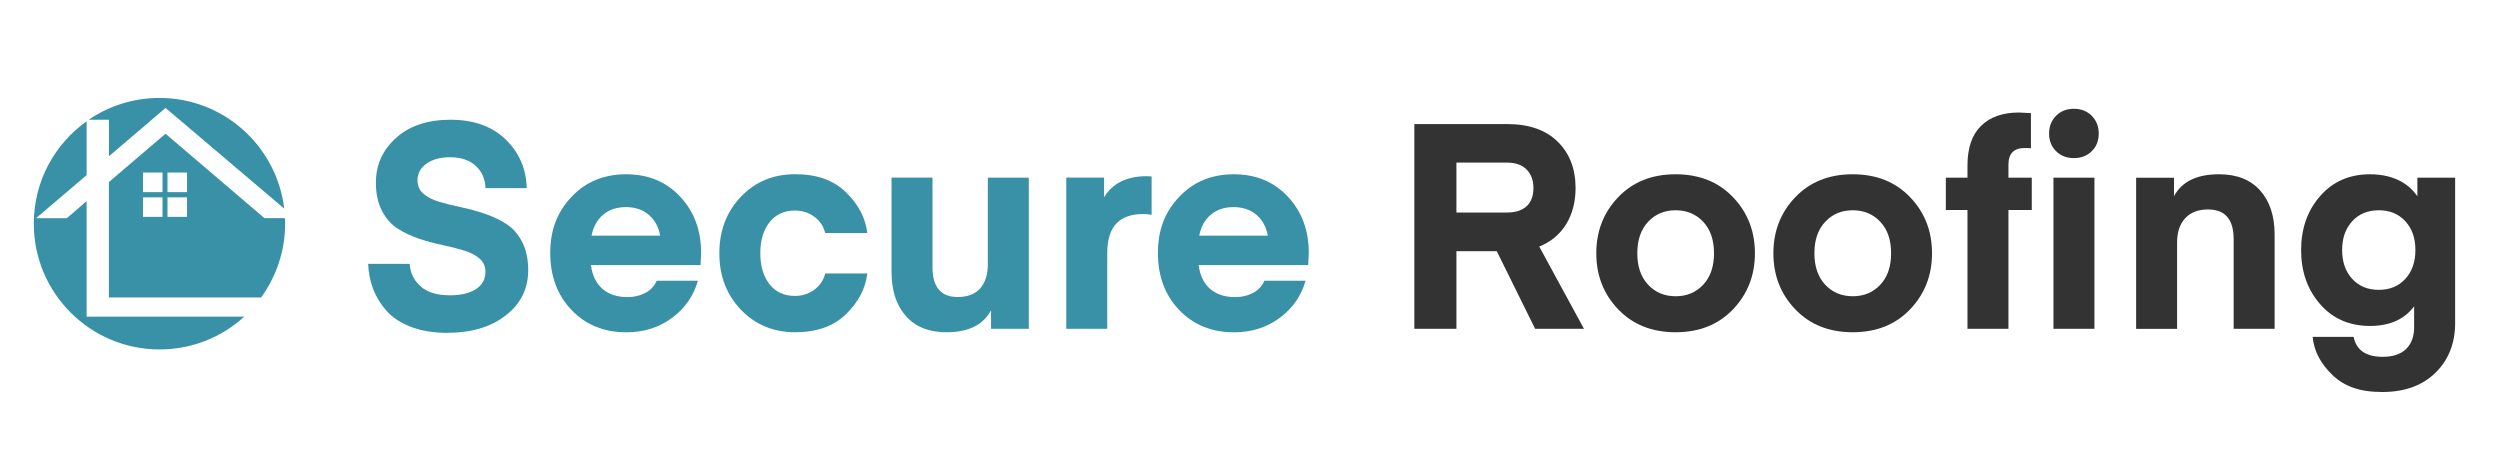
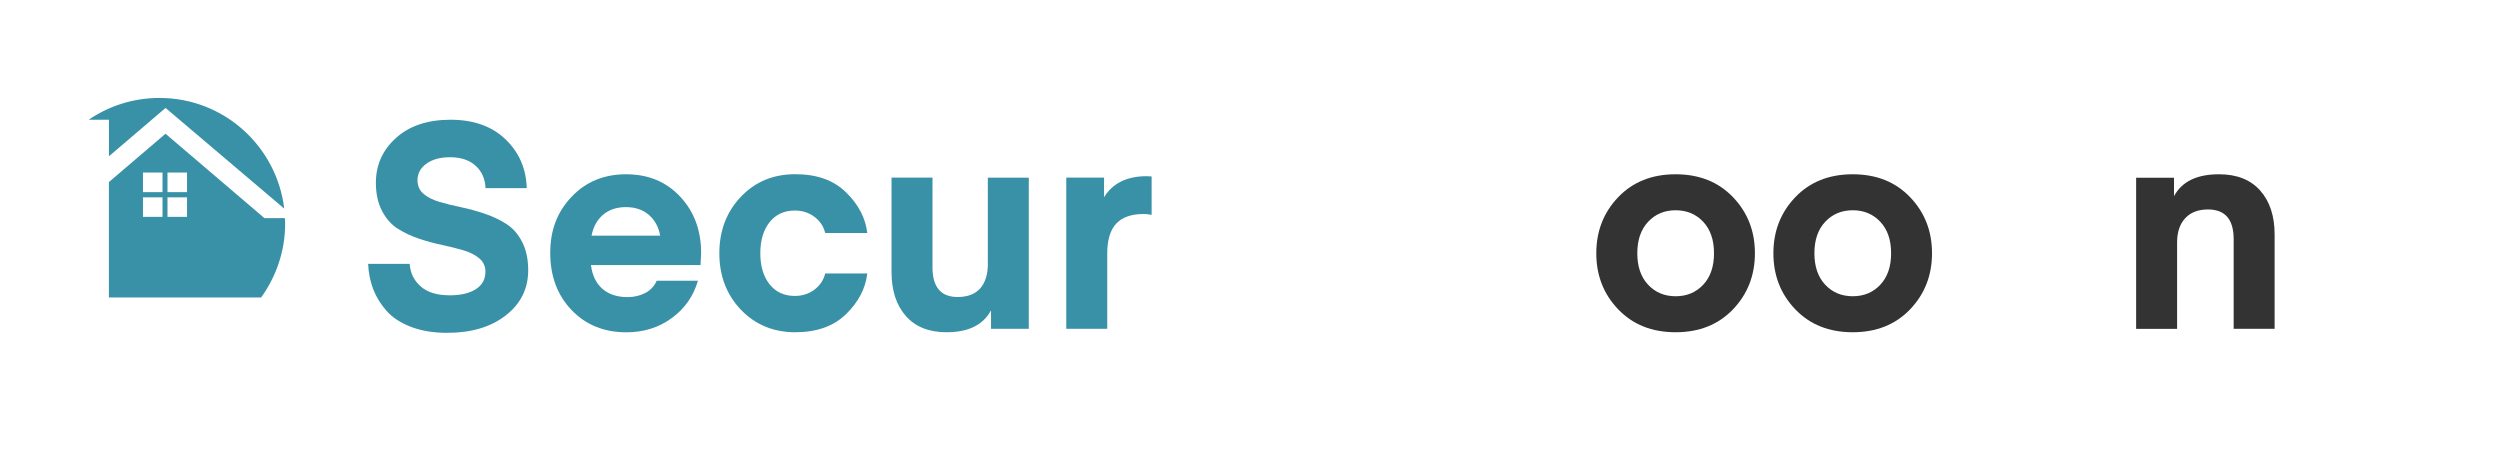
<svg xmlns="http://www.w3.org/2000/svg" id="Layer_1" version="1.1" viewBox="0 0 468.1 88.37">
  <defs>
    <style>
      .st0 {
        fill: #3891a6;
      }

      .st1 {
        fill: #333;
      }
    </style>
  </defs>
  <g>
    <path class="st0" d="M20.4,22.46v6.8l10.6-9.05,22.22,18.85c-1.41-11.67-11.3-20.72-23.35-20.72-4.92,0-9.47,1.5-13.27,4.08h3.8v.05Z" />
-     <path class="st0" d="M16.22,59.27h0v-21.61l-3.7,3.19h-5.77l9.47-8.06v-10.08c-6,4.27-9.89,11.25-9.89,19.18,0,12.99,10.55,23.54,23.54,23.54,6.09,0,11.67-2.3,15.85-6.14h-29.49" />
    <path class="st0" d="M53.35,40.84h-3.84l-18.52-15.8-10.6,9.05v21.61h28.5c2.81-3.89,4.5-8.67,4.5-13.83,0-.33-.05-.7-.05-1.03ZM30.43,40.61h-3.66v-3.66h3.66v3.66ZM30.43,35.97h-3.66v-3.66h3.66v3.66ZM35.02,40.61h-3.66v-3.66h3.66v3.66ZM35.02,35.97h-3.66v-3.66h3.66v3.66Z" />
  </g>
  <g>
    <path class="st0" d="M84.14,55.3c2.12,0,3.78-.39,4.97-1.16,1.19-.77,1.78-1.86,1.78-3.27,0-1.01-.38-1.84-1.13-2.48-.76-.65-1.74-1.15-2.94-1.51-1.21-.36-2.54-.69-4-1s-2.92-.7-4.37-1.19c-1.46-.49-2.79-1.12-4-1.89-1.21-.77-2.19-1.89-2.94-3.35s-1.13-3.2-1.13-5.21c0-3.35,1.26-6.16,3.78-8.42,2.52-2.27,5.92-3.4,10.21-3.4s7.75,1.22,10.29,3.67c2.54,2.45,3.86,5.49,3.97,9.13h-7.72c-.07-1.73-.69-3.12-1.86-4.19-1.17-1.06-2.76-1.59-4.78-1.59-1.84,0-3.31.4-4.43,1.21-1.12.81-1.67,1.85-1.67,3.1,0,1.04.38,1.89,1.13,2.54.76.65,1.75,1.15,2.97,1.51,1.22.36,2.57.69,4.05,1,1.48.31,2.95.71,4.43,1.21,1.48.5,2.83,1.14,4.05,1.92,1.22.77,2.21,1.9,2.97,3.38.76,1.48,1.13,3.24,1.13,5.29,0,3.46-1.4,6.27-4.19,8.45-2.79,2.18-6.45,3.27-10.99,3.27-2.56,0-4.81-.37-6.75-1.11s-3.47-1.74-4.59-3c-1.12-1.26-1.95-2.63-2.51-4.1-.56-1.48-.87-3.04-.94-4.7h7.78c.11,1.69.79,3.1,2.05,4.21,1.26,1.12,3.06,1.67,5.4,1.67Z" />
    <path class="st0" d="M131.17,49.63h-20.52c.25,1.94.97,3.43,2.16,4.46,1.19,1.03,2.75,1.54,4.7,1.54,1.22,0,2.33-.26,3.32-.78.99-.52,1.7-1.29,2.13-2.29h7.72c-.83,2.88-2.46,5.21-4.89,6.99-2.43,1.78-5.26,2.67-8.5,2.67-4.18,0-7.6-1.39-10.26-4.16-2.66-2.77-4-6.34-4-10.69s1.33-7.72,4-10.53c2.66-2.81,6.07-4.21,10.21-4.21s7.51,1.4,10.12,4.19c2.61,2.79,3.92,6.31,3.92,10.56l-.11,2.27ZM117.19,38.78c-1.73,0-3.15.48-4.27,1.43-1.12.95-1.84,2.26-2.16,3.92h12.85c-.29-1.62-.99-2.92-2.11-3.89-1.12-.97-2.56-1.46-4.32-1.46Z" />
    <path class="st0" d="M138.71,57.98c-2.68-2.83-4.02-6.34-4.02-10.56s1.34-7.73,4.02-10.56c2.68-2.83,6.08-4.24,10.18-4.24s7.21,1.13,9.53,3.4c2.32,2.27,3.65,4.81,3.97,7.61h-7.88c-.29-1.22-.95-2.23-2-3.02-1.04-.79-2.27-1.19-3.67-1.19-2.02,0-3.6.73-4.75,2.19-1.15,1.46-1.73,3.39-1.73,5.81s.58,4.35,1.73,5.8c1.15,1.46,2.74,2.19,4.75,2.19,1.4,0,2.63-.4,3.67-1.19,1.04-.79,1.71-1.8,2-3.02h7.88c-.32,2.81-1.65,5.35-3.97,7.61-2.32,2.27-5.5,3.4-9.53,3.4s-7.5-1.41-10.18-4.24Z" />
    <path class="st0" d="M184.96,49.36v-16.09h7.67v28.3h-7.07v-3.46c-1.48,2.74-4.25,4.1-8.32,4.1-3.31,0-5.86-1.02-7.64-3.05-1.78-2.03-2.67-4.78-2.67-8.24v-17.66h7.67v16.79c0,3.71,1.57,5.56,4.7,5.56,1.87,0,3.28-.54,4.24-1.62.95-1.08,1.43-2.63,1.43-4.64Z" />
    <path class="st0" d="M215.63,33.05v7.18c-.54-.11-1.04-.16-1.51-.16-2.27,0-3.97.59-5.1,1.78-1.13,1.19-1.7,3.06-1.7,5.62v14.09h-7.67v-28.3h7.07v3.67c1.62-2.63,4.28-3.94,7.99-3.94l.92.05Z" />
-     <path class="st0" d="M244.95,49.63h-20.52c.25,1.94.97,3.43,2.16,4.46,1.19,1.03,2.75,1.54,4.7,1.54,1.22,0,2.33-.26,3.32-.78.99-.52,1.7-1.29,2.13-2.29h7.72c-.83,2.88-2.46,5.21-4.89,6.99-2.43,1.78-5.26,2.67-8.5,2.67-4.18,0-7.6-1.39-10.26-4.16-2.66-2.77-4-6.34-4-10.69s1.33-7.72,4-10.53c2.66-2.81,6.07-4.21,10.21-4.21s7.51,1.4,10.12,4.19c2.61,2.79,3.92,6.31,3.92,10.56l-.11,2.27ZM230.97,38.78c-1.73,0-3.15.48-4.27,1.43-1.12.95-1.84,2.26-2.16,3.92h12.85c-.29-1.62-.99-2.92-2.11-3.89-1.12-.97-2.56-1.46-4.32-1.46Z" />
-     <path class="st1" d="M296.57,61.57h-9.13l-7.18-14.53h-7.56v14.53h-7.88V23.23h17.39c4.07,0,7.22,1.1,9.45,3.29,2.23,2.2,3.35,5.09,3.35,8.69,0,2.59-.59,4.84-1.75,6.75-1.17,1.91-2.85,3.31-5.05,4.21l8.37,15.39ZM285.88,38.59c.83-.81,1.24-1.93,1.24-3.38s-.42-2.59-1.27-3.46c-.85-.86-2.06-1.3-3.65-1.3h-9.5v9.34h9.5c1.62,0,2.84-.41,3.67-1.21Z" />
    <path class="st1" d="M324.49,57.92c-2.74,2.86-6.32,4.29-10.75,4.29s-8.01-1.43-10.75-4.29c-2.74-2.86-4.1-6.36-4.1-10.5s1.37-7.64,4.1-10.5c2.74-2.86,6.32-4.29,10.75-4.29s8.01,1.43,10.75,4.29c2.74,2.86,4.1,6.36,4.1,10.5s-1.37,7.64-4.1,10.5ZM308.59,41.53c-1.35,1.44-2.02,3.4-2.02,5.89s.67,4.45,2.02,5.89c1.35,1.44,3.07,2.16,5.16,2.16s3.81-.72,5.16-2.16c1.35-1.44,2.02-3.4,2.02-5.89s-.67-4.45-2.02-5.89c-1.35-1.44-3.07-2.16-5.16-2.16s-3.81.72-5.16,2.16Z" />
    <path class="st1" d="M357.65,57.92c-2.74,2.86-6.32,4.29-10.75,4.29s-8.01-1.43-10.75-4.29c-2.74-2.86-4.1-6.36-4.1-10.5s1.37-7.64,4.1-10.5c2.74-2.86,6.32-4.29,10.75-4.29s8.01,1.43,10.75,4.29c2.74,2.86,4.1,6.36,4.1,10.5s-1.37,7.64-4.1,10.5ZM341.75,41.53c-1.35,1.44-2.02,3.4-2.02,5.89s.67,4.45,2.02,5.89c1.35,1.44,3.07,2.16,5.16,2.16s3.81-.72,5.16-2.16c1.35-1.44,2.02-3.4,2.02-5.89s-.67-4.45-2.02-5.89c-1.35-1.44-3.07-2.16-5.16-2.16s-3.81.72-5.16,2.16Z" />
-     <path class="st1" d="M376.06,33.27h4.37v6.05h-4.37v22.25h-7.67v-22.25h-4.05v-6.05h4.05v-2.27c0-3.31.85-5.8,2.56-7.45,1.71-1.66,4.06-2.48,7.05-2.48l2.27.11v6.59c-.22-.04-.61-.05-1.19-.05-2.02,0-3.02,1.04-3.02,3.13v2.43ZM391.67,28.3c-.86.86-1.98,1.3-3.35,1.3s-2.48-.43-3.35-1.3c-.86-.86-1.3-1.96-1.3-3.29s.43-2.44,1.3-3.32c.86-.88,1.98-1.32,3.35-1.32s2.48.44,3.35,1.32c.86.88,1.3,1.99,1.3,3.32s-.43,2.43-1.3,3.29ZM384.49,61.57v-28.3h7.67v28.3h-7.67Z" />
    <path class="st1" d="M407.06,33.27v3.46c1.48-2.74,4.28-4.1,8.42-4.1,3.35,0,5.92,1.02,7.72,3.05,1.8,2.03,2.7,4.78,2.7,8.23v17.66h-7.67v-16.79c0-3.71-1.6-5.56-4.81-5.56-1.84,0-3.26.55-4.27,1.65-1.01,1.1-1.51,2.6-1.51,4.51v16.2h-7.67v-28.3h7.07Z" />
-     <path class="st1" d="M452.63,36.73v-3.46h7.07v27.22c0,3.78-1.22,6.88-3.67,9.29-2.45,2.41-5.78,3.62-9.99,3.62s-7.1-1.06-9.32-3.19-3.45-4.5-3.7-7.13h7.67c.5,2.48,2.32,3.73,5.45,3.73,1.91,0,3.37-.49,4.37-1.46s1.51-2.32,1.51-4.05v-3.94c-1.84,2.45-4.59,3.67-8.26,3.67-3.85,0-6.97-1.36-9.34-4.08-2.38-2.72-3.56-6.09-3.56-10.12s1.19-7.41,3.56-10.12c2.38-2.72,5.49-4.08,9.34-4.08s6.98,1.37,8.86,4.1ZM450.37,52.22c1.26-1.37,1.89-3.17,1.89-5.4s-.63-4.03-1.89-5.4-2.92-2.05-4.97-2.05-3.71.68-4.97,2.05c-1.26,1.37-1.89,3.17-1.89,5.4s.63,4.03,1.89,5.4c1.26,1.37,2.92,2.05,4.97,2.05s3.71-.68,4.97-2.05Z" />
  </g>
</svg>